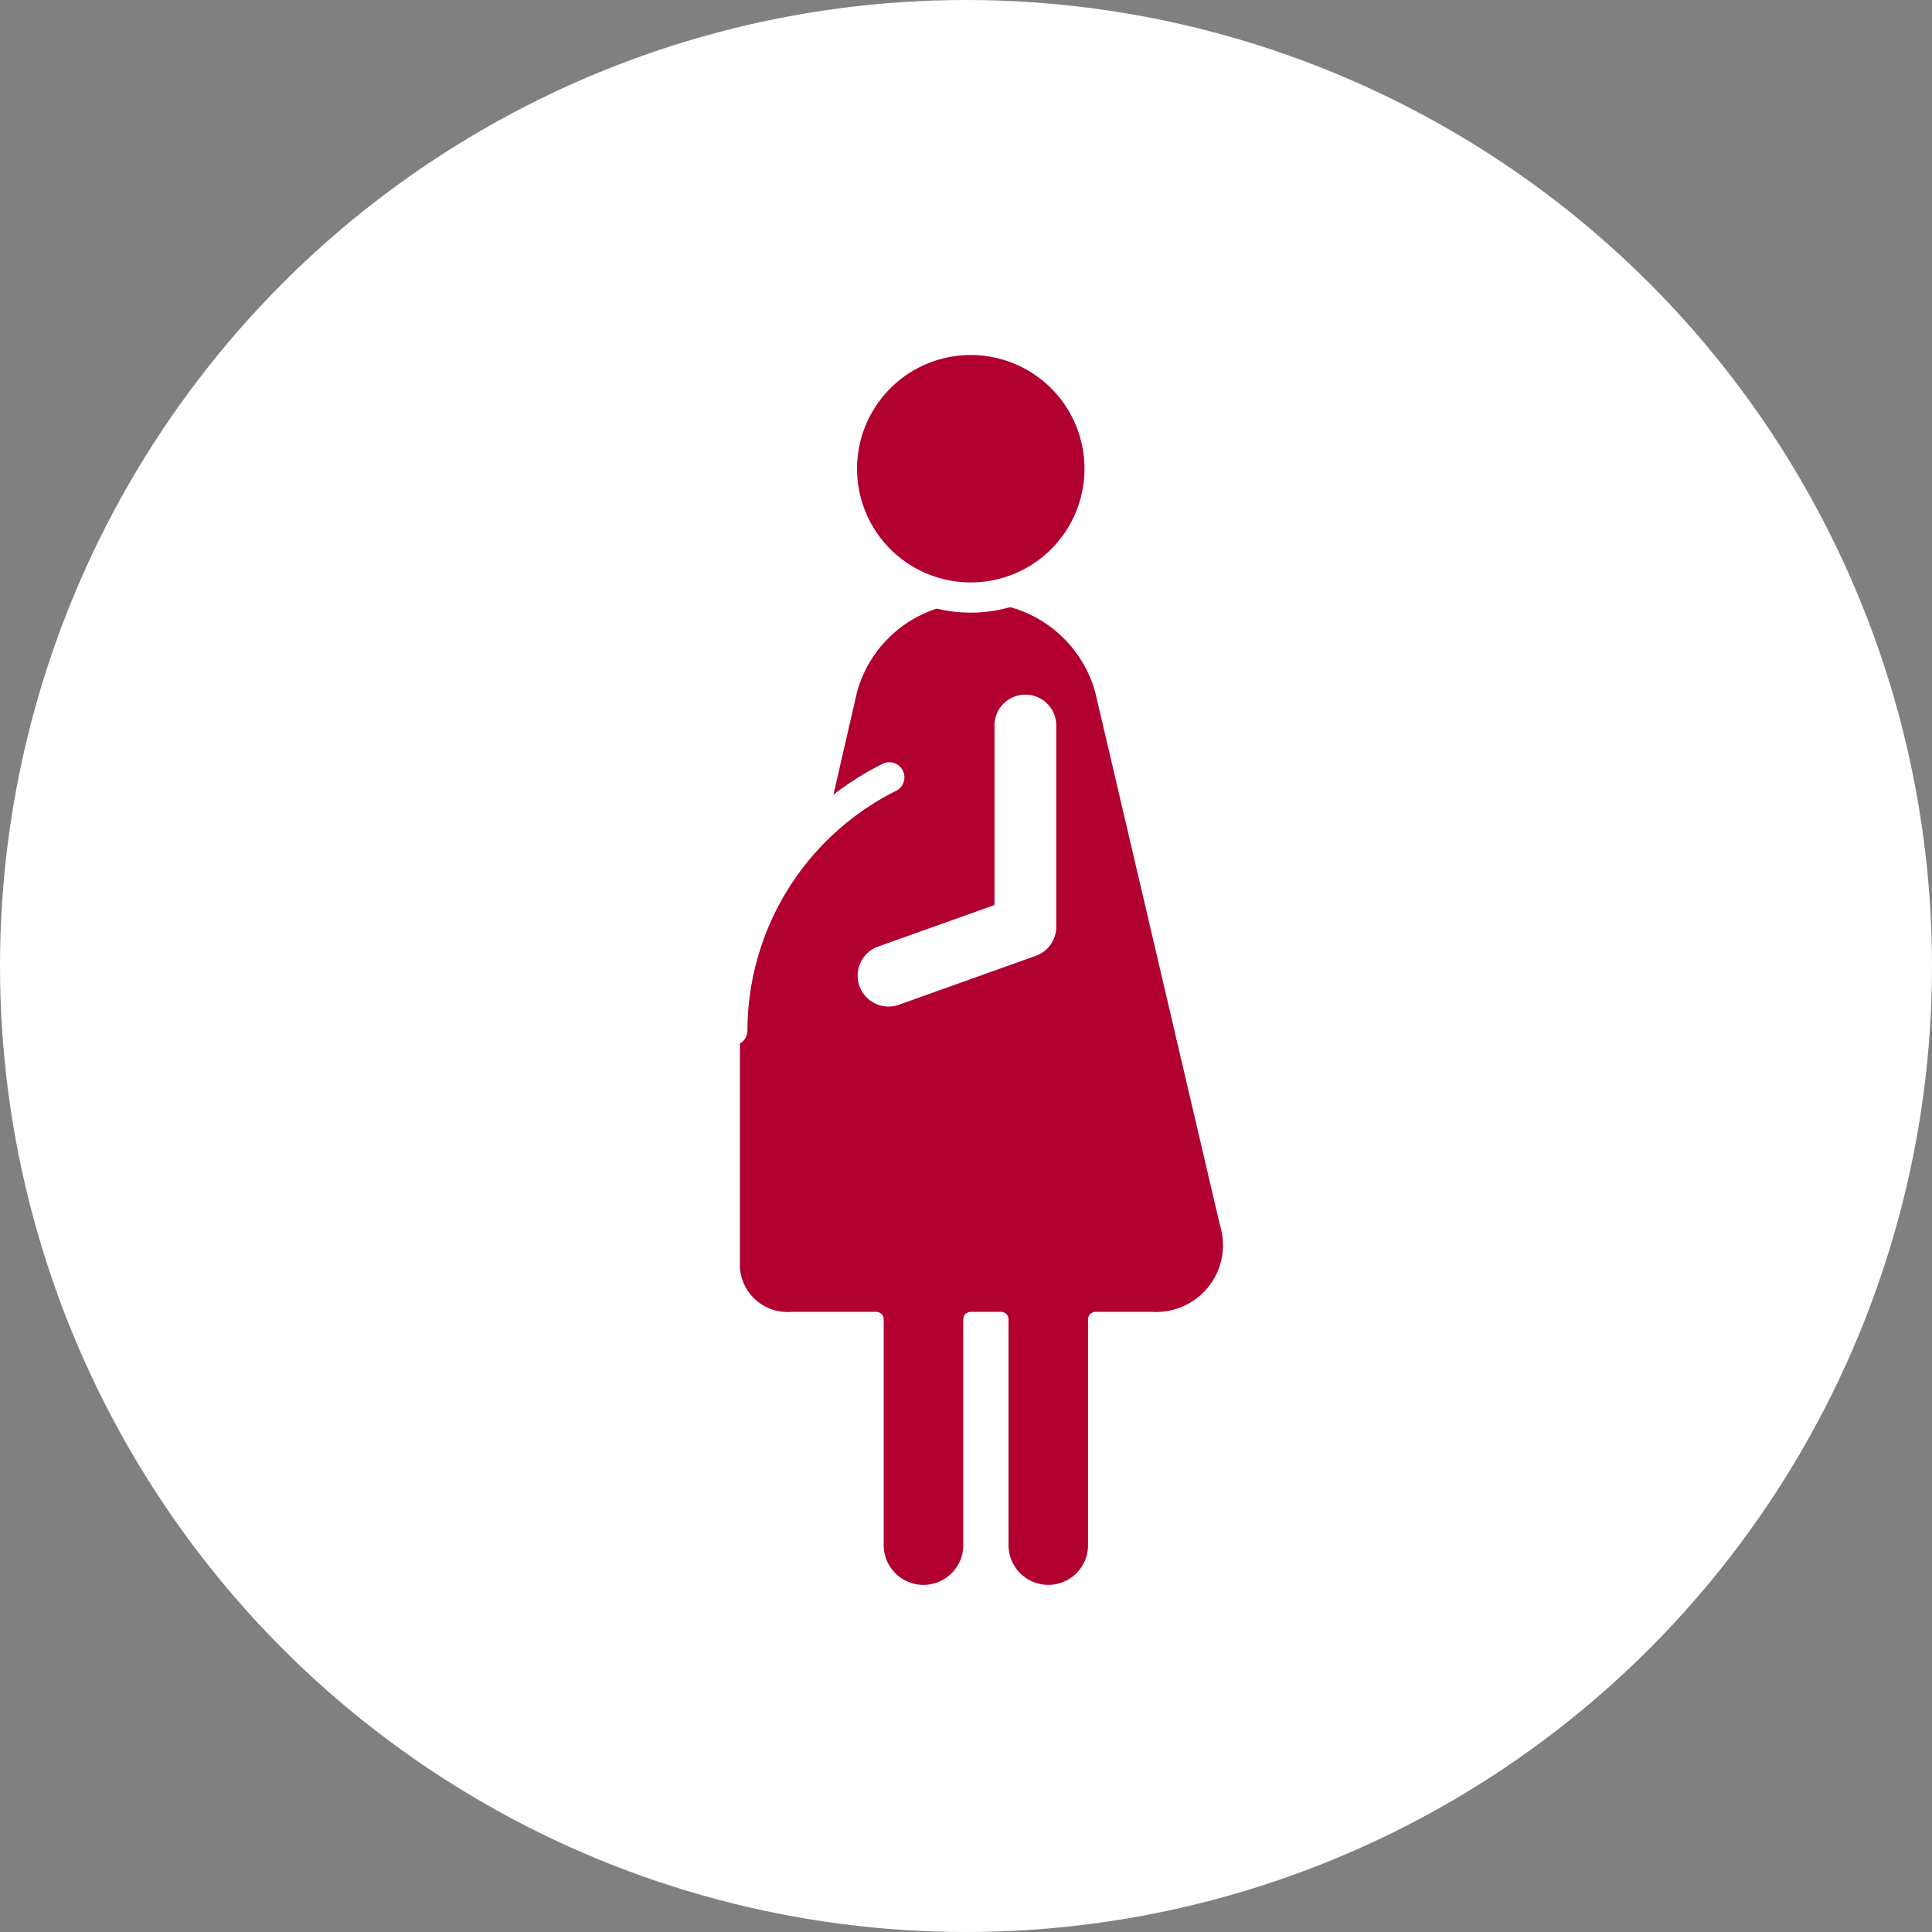
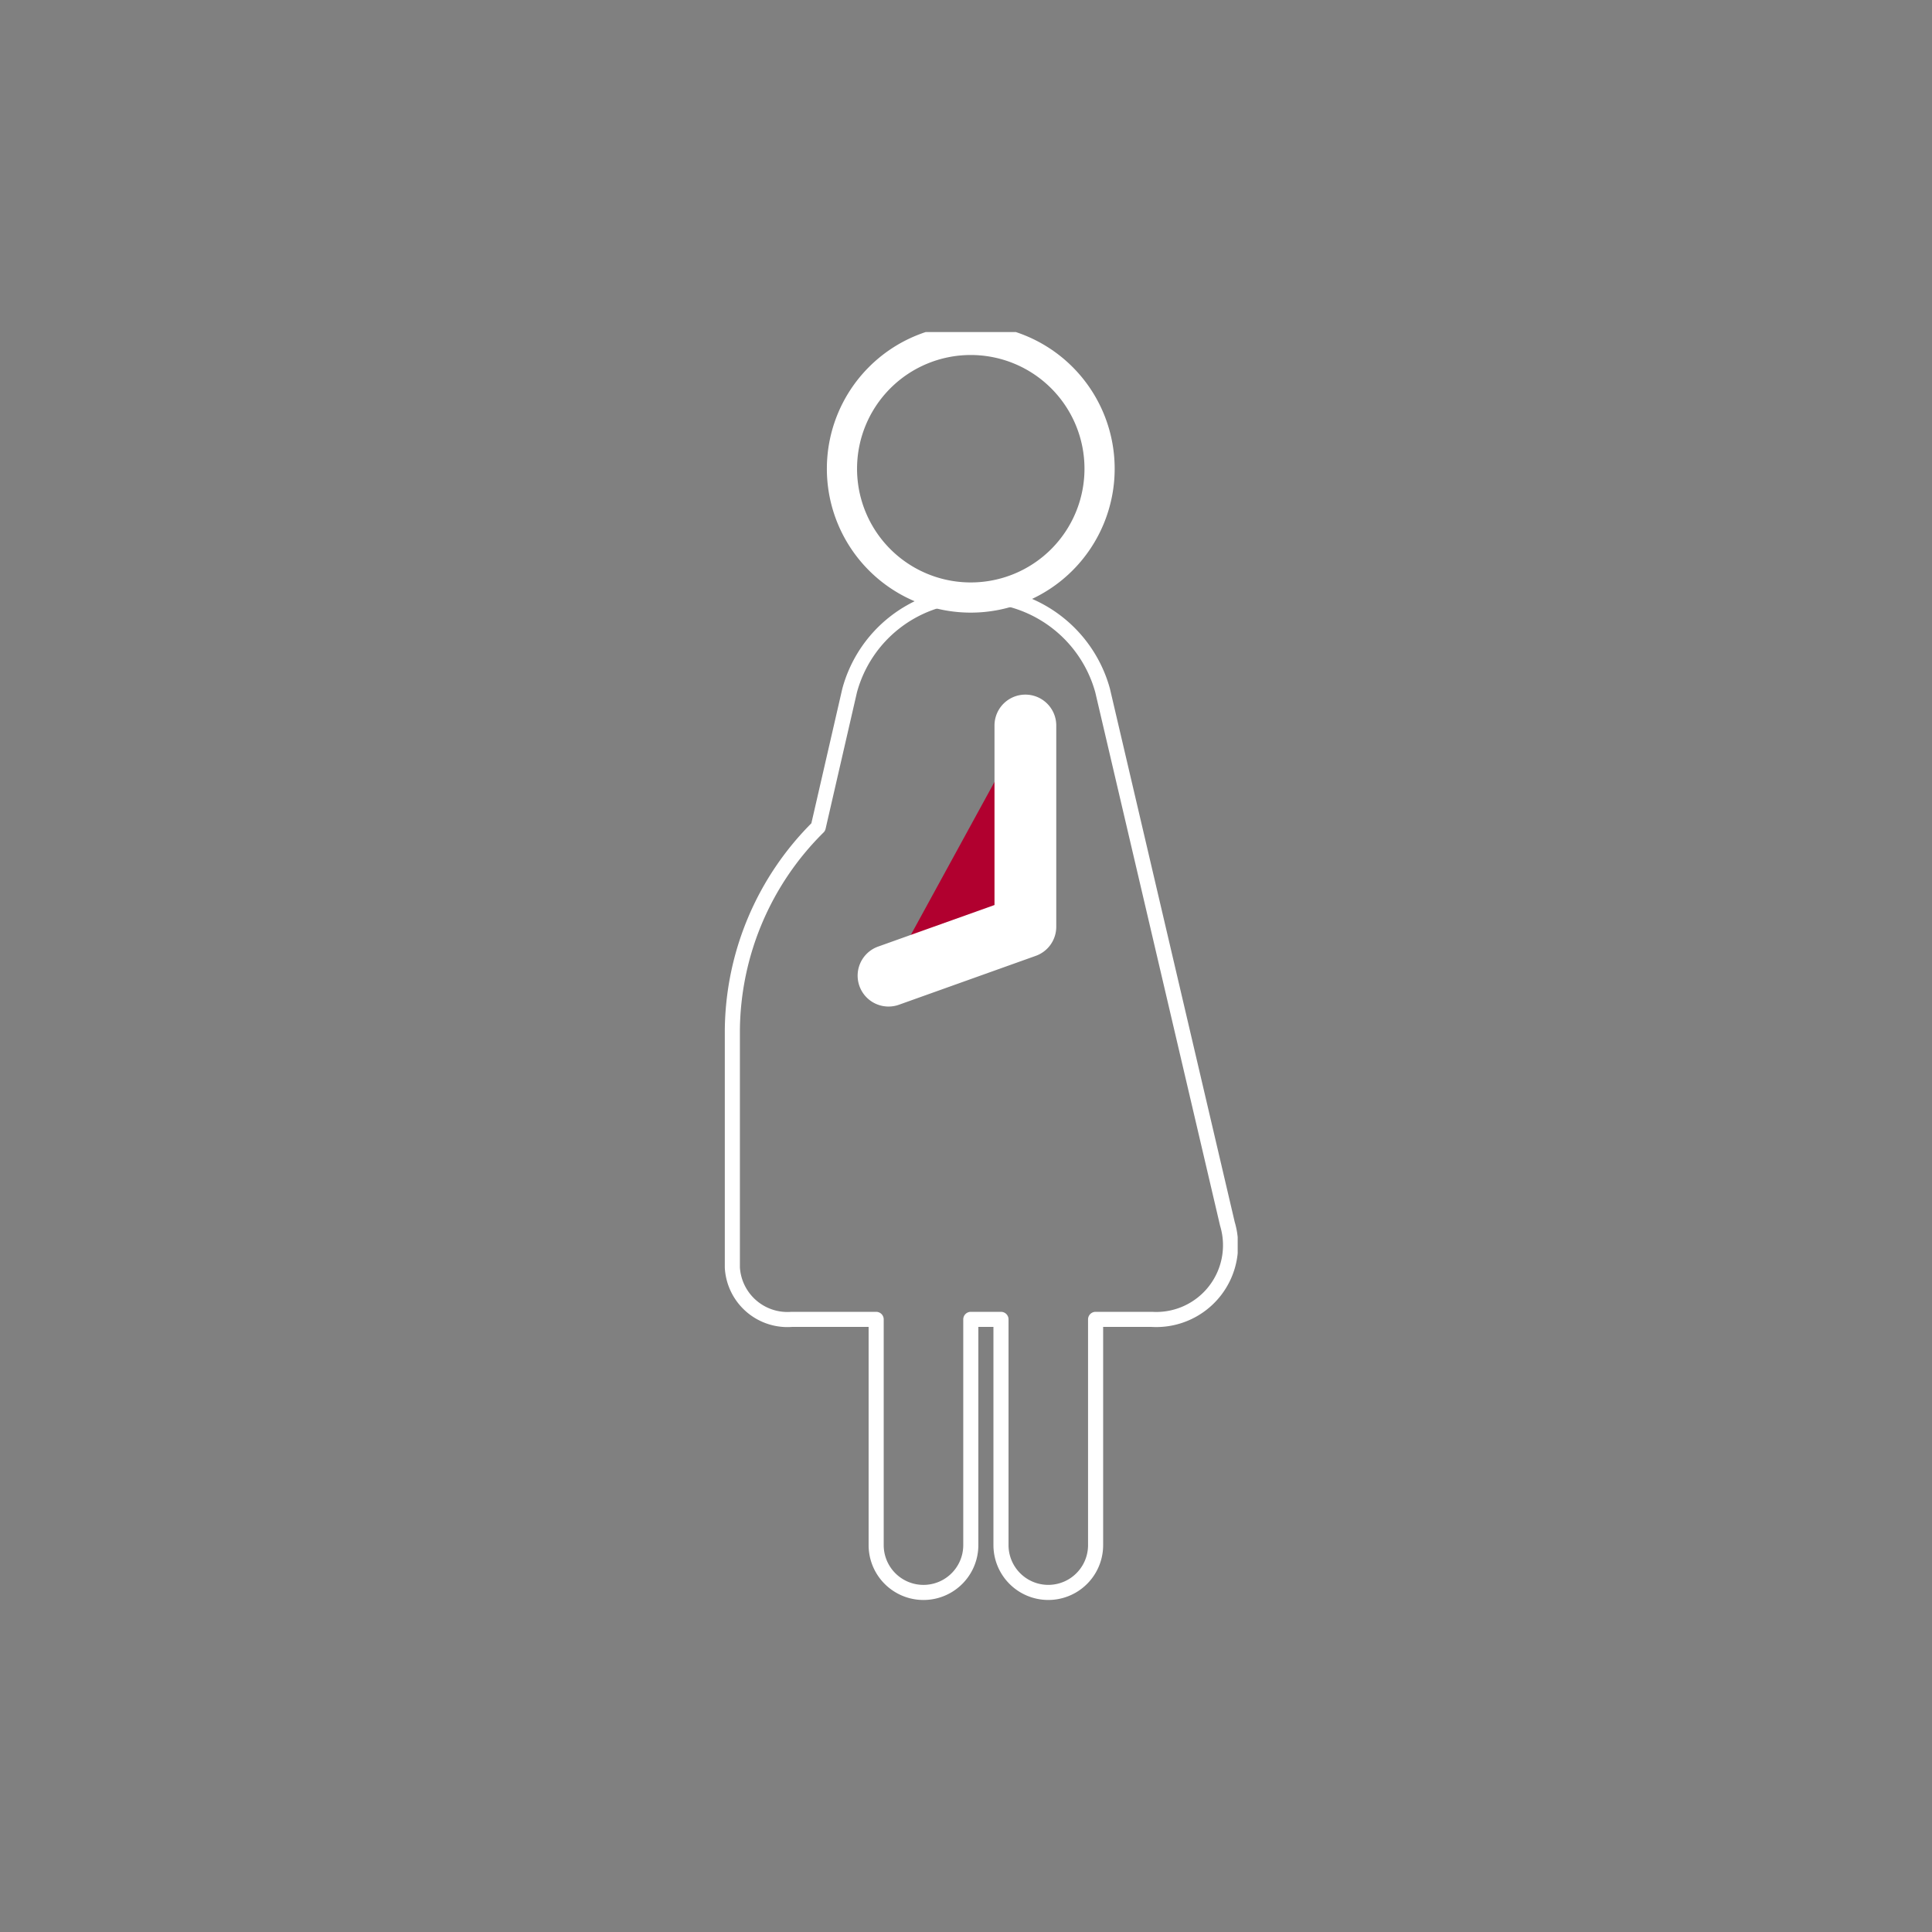
<svg xmlns="http://www.w3.org/2000/svg" width="64" height="64" viewBox="0 0 64 64">
  <rect x="0" y="0" width="64" height="64" fill="#808080" stroke="none" />
  <defs>
    <clipPath id="clip-path">
      <rect id="長方形_3654" data-name="長方形 3654" width="17" height="42.006" fill="none" />
    </clipPath>
  </defs>
  <g id="グループ_6909" data-name="グループ 6909" transform="translate(-914 -1065)">
-     <circle id="楕円形_421" data-name="楕円形 421" cx="32" cy="32" r="32" transform="translate(914 1065)" fill="#fff" />
    <g id="グループ_6599" data-name="グループ 6599" transform="translate(936 1071)">
      <g id="グループ_6598" data-name="グループ 6598" transform="translate(2 5)" clip-path="url(#clip-path)">
-         <path id="パス_9560" data-name="パス 9560" d="M18.9,104.758,14.765,87.086a4.3,4.3,0,0,0-3.979-3.156h-.434a4.276,4.276,0,0,0-3.967,3.158l-1.04,4.524A9.577,9.577,0,0,0,2.5,98.35V104s0,1.185,0,2.2a1.827,1.827,0,0,0,1.964,1.719h2.8v7.478a1.567,1.567,0,0,0,3.135,0v-7.478h1v7.478a1.567,1.567,0,1,0,3.134,0v-7.478h1.863a2.46,2.46,0,0,0,2.5-3.156" transform="translate(-2.24 -75.213)" fill="#b1002f" />
        <path id="パス_9561" data-name="パス 9561" d="M18.9,104.758,14.765,87.086a4.3,4.3,0,0,0-3.979-3.156h-.434a4.276,4.276,0,0,0-3.967,3.158l-1.04,4.524A9.577,9.577,0,0,0,2.5,98.35V104s0,1.185,0,2.2a1.827,1.827,0,0,0,1.964,1.719h2.8v7.478a1.567,1.567,0,0,0,3.135,0v-7.478h1v7.478a1.567,1.567,0,1,0,3.134,0v-7.478h1.863A2.46,2.46,0,0,0,18.9,104.758Z" transform="translate(-2.24 -75.213)" fill="none" stroke="#fff" stroke-linecap="round" stroke-linejoin="round" stroke-width="0.5" />
-         <path id="パス_9562" data-name="パス 9562" d="M2.5,150.4a9.4,9.4,0,0,1,5.2-8.387" transform="translate(-2.24 -127.263)" fill="#b1002f" />
-         <path id="パス_9563" data-name="パス 9563" d="M2.5,150.4a9.4,9.4,0,0,1,5.2-8.387" transform="translate(-2.24 -127.263)" fill="none" stroke="#fff" stroke-linecap="round" stroke-linejoin="round" stroke-width="1" />
-         <path id="パス_9564" data-name="パス 9564" d="M41.736,11.034a4.267,4.267,0,1,0-4.27-4.267,4.266,4.266,0,0,0,4.27,4.267" transform="translate(-33.575 -2.24)" fill="#b1002f" />
        <path id="パス_9565" data-name="パス 9565" d="M41.736,11.034a4.267,4.267,0,1,0-4.27-4.267A4.266,4.266,0,0,0,41.736,11.034Z" transform="translate(-33.575 -2.24)" fill="none" stroke="#fff" stroke-linecap="round" stroke-linejoin="round" stroke-width="1" />
        <path id="パス_9566" data-name="パス 9566" d="M56.86,125.483v6.668l-4.532,1.619" transform="translate(-46.894 -112.45)" fill="#b1002f" />
        <path id="パス_9567" data-name="パス 9567" d="M43.5,125.967a1.023,1.023,0,0,1-.344-1.987l3.853-1.376v-5.947a1.023,1.023,0,0,1,2.046,0v6.668a1.023,1.023,0,0,1-.679.963l-4.531,1.619a1.022,1.022,0,0,1-.344.06" transform="translate(-38.065 -103.624)" fill="#fff" />
      </g>
    </g>
  </g>
</svg>